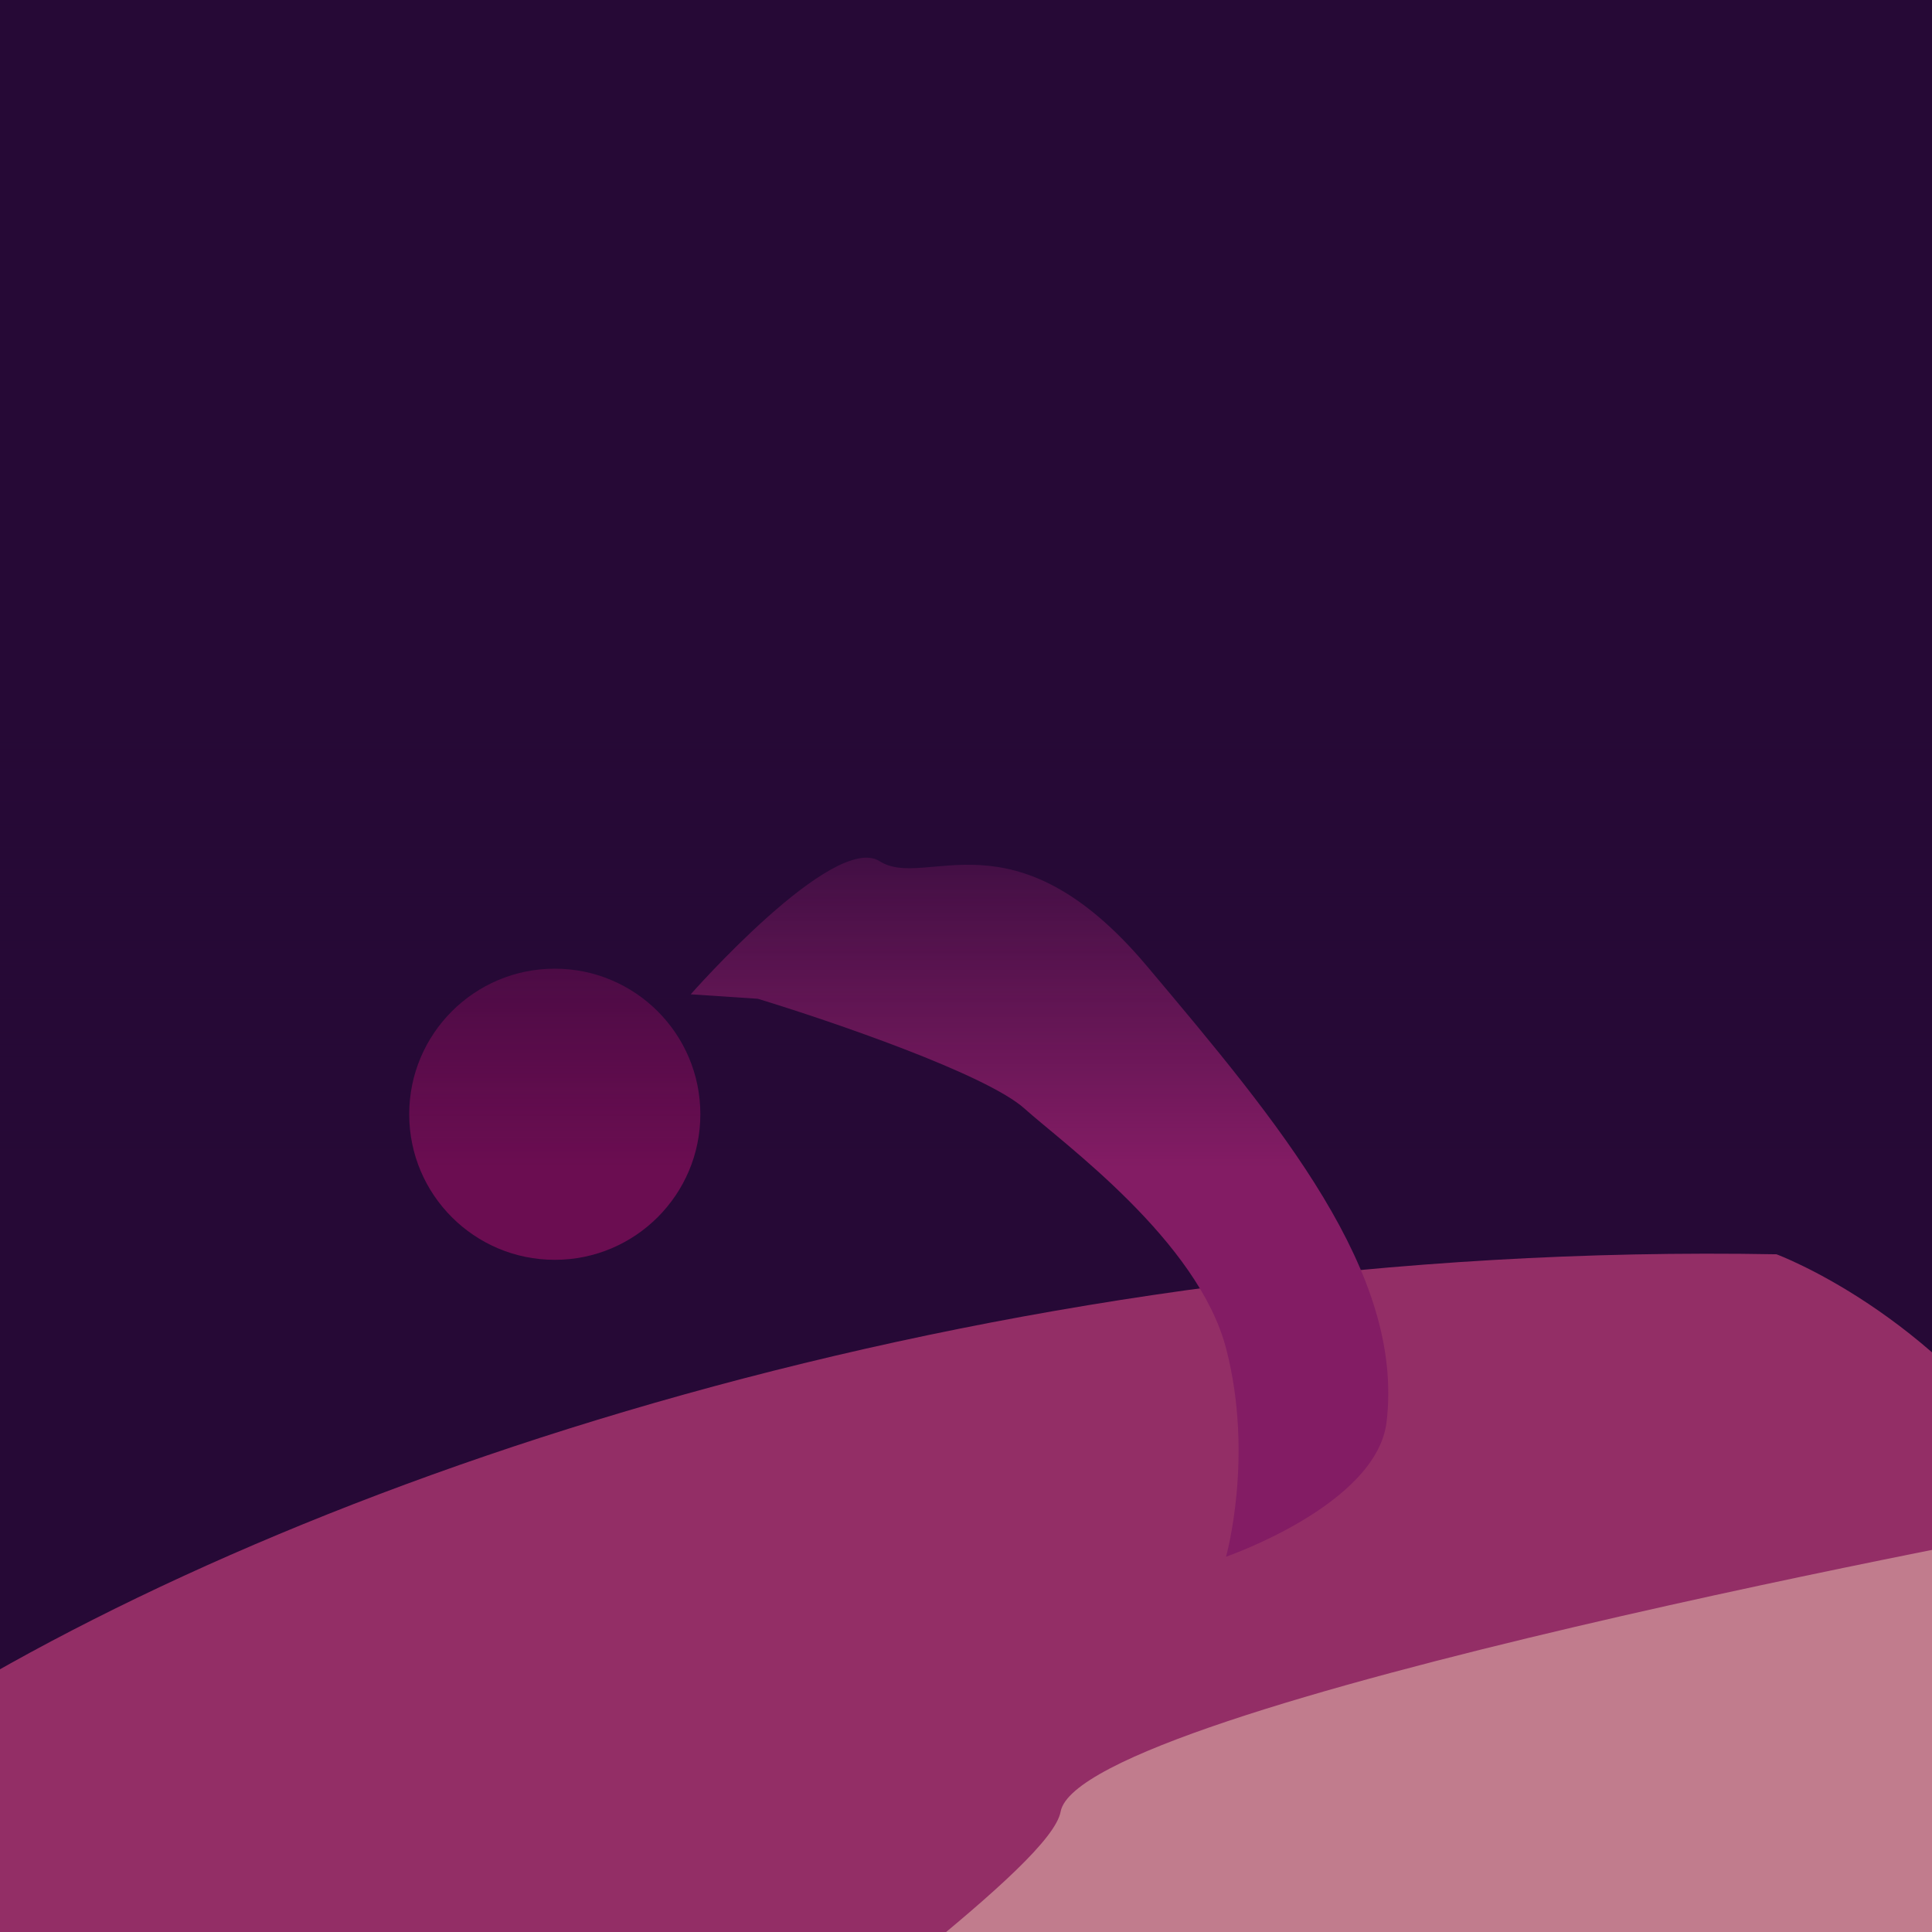
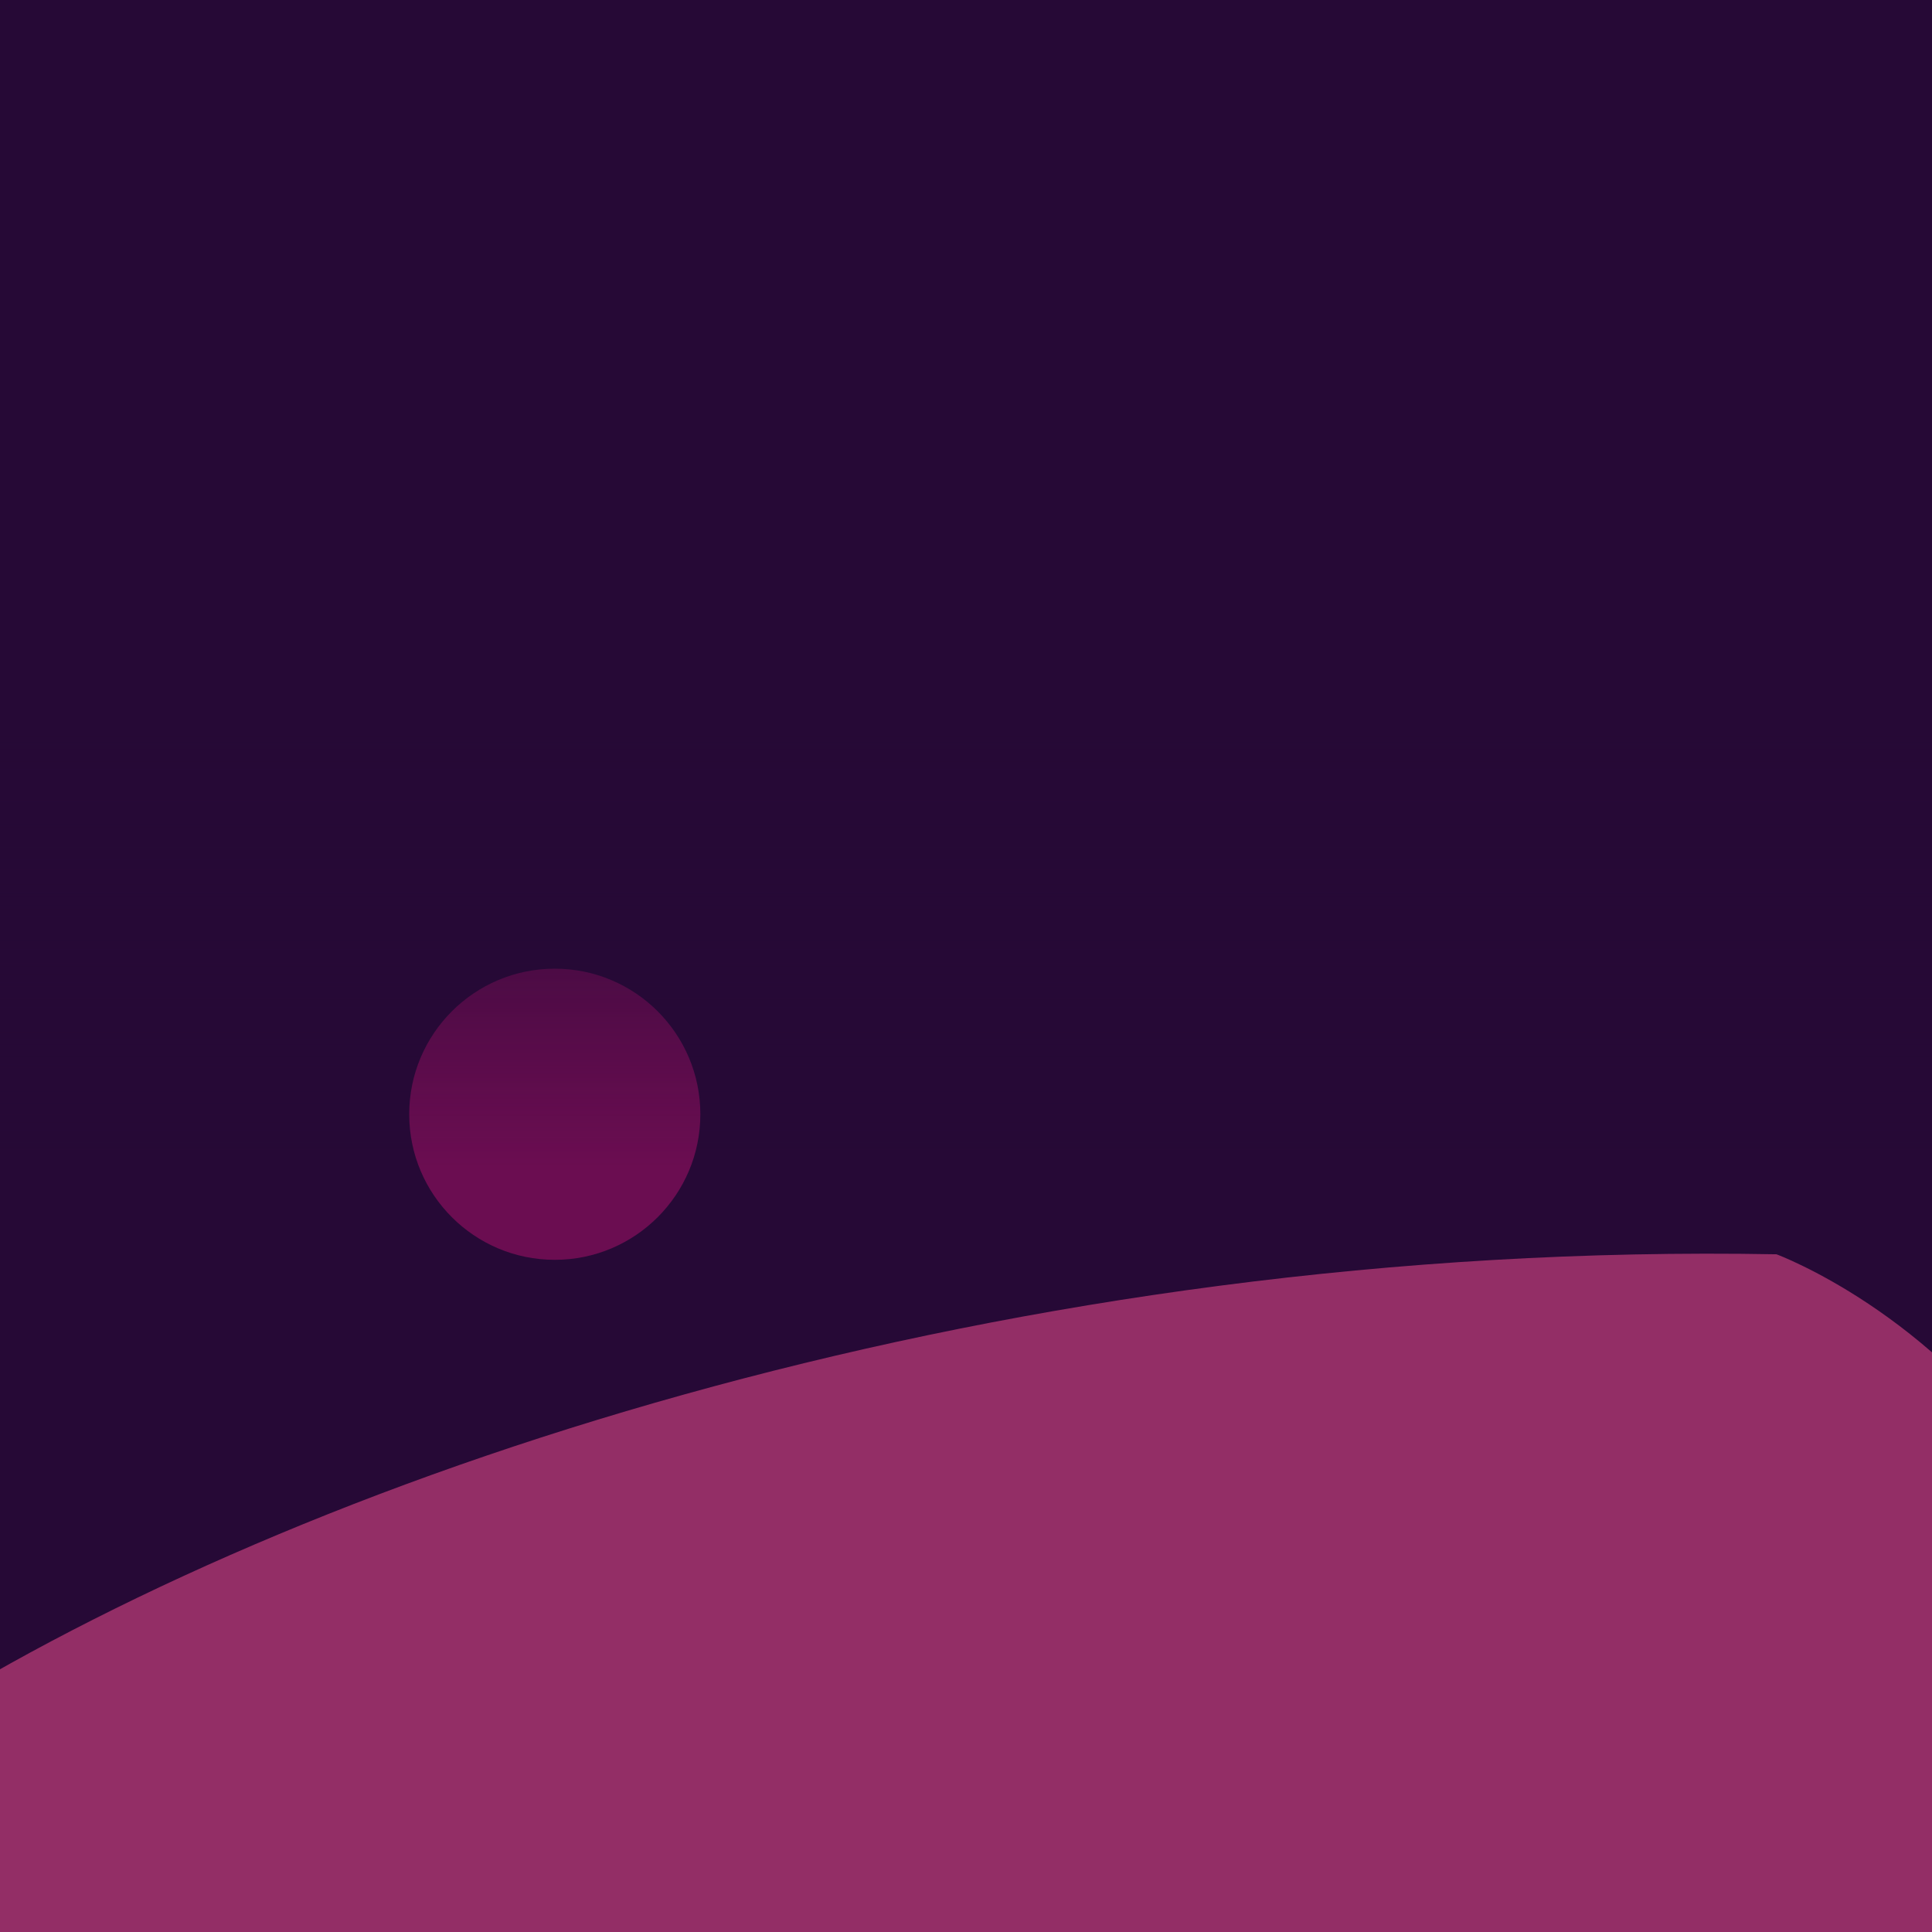
<svg xmlns="http://www.w3.org/2000/svg" width="100%" height="100%" preserveAspectRatio="none" viewBox="0 0 1440 1440" fill="none">
  <rect width="1440" height="1440" fill="#260936" />
  <g clip-path="url(#clip0_4535_1173)">
    <rect width="1440" height="900" transform="matrix(1 0 0 -1 0 1440)" fill="#260936" />
    <g filter="url(#filter0_f_4535_1173)">
      <path d="M-95.195 1656.29C-722.011 1617.04 181.198 914.078 1324.09 934.872C1324.09 934.872 1793.88 1108.31 1485.37 1739.44C1176.86 2370.57 861.203 2391.76 687.166 2478.19C513.129 2564.62 531.621 1695.54 -95.195 1656.29Z" fill="#932E66" />
-       <path d="M790.528 1350.3C805.323 1270.45 1546.05 1134.74 1546.05 1134.74C1546.05 1134.74 1861.19 1411.99 1733.42 1562.78C1605.64 1713.58 1516.9 2023.35 1688.53 2149.55C1860.15 2275.76 1056.1 2325.85 1056.1 2325.85C1056.1 2325.85 618.844 2014.54 616.331 2225.91C613.817 2437.28 384.208 2112.65 244.055 1972.17C103.901 1831.7 775.733 1430.14 790.528 1350.3Z" fill="#C17C8D" />
-       <path d="M763.671 826.327C735.017 800.53 619.143 760.971 564.787 744.416L514.826 741.106C514.826 741.106 621.308 619.985 655.699 641.92C690.09 663.854 755.137 601.719 854.637 719.816C954.138 837.914 1046.74 948.702 1033.48 1059.84C1026.11 1121.6 913.821 1160.27 913.821 1160.27C913.821 1160.27 934.766 1085.94 913.955 1005.38C893.143 924.825 792.324 852.125 763.671 826.327Z" fill="#831C64" />
      <circle cx="108.5" cy="108.5" r="108.5" transform="matrix(1 0 0 -1 305 939)" fill="#6B0D51" />
    </g>
    <rect width="1440" height="330" transform="matrix(1 0 0 -1 0 870)" fill="url(#paint0_linear_4535_1173)" />
  </g>
  <defs>
    <filter id="filter0_f_4535_1173" x="-555.629" y="384.264" width="2574.54" height="2354.96" filterUnits="userSpaceOnUse" color-interpolation-filters="sRGB">
      <feFlood flood-opacity="0" result="BackgroundImageFix" />
      <feBlend mode="normal" in="SourceGraphic" in2="BackgroundImageFix" result="shape" />
      <feGaussianBlur stdDeviation="127.5" result="effect1_foregroundBlur_4535_1173" />
    </filter>
    <linearGradient id="paint0_linear_4535_1173" x1="720" y1="0" x2="720" y2="330" gradientUnits="userSpaceOnUse">
      <stop stop-color="#260936" stop-opacity="0" />
      <stop offset="1" stop-color="#260936" />
    </linearGradient>
    <clipPath id="clip0_4535_1173">
      <rect width="1440" height="900" fill="white" transform="matrix(1 0 0 -1 0 1440)" />
    </clipPath>
  </defs>
</svg>